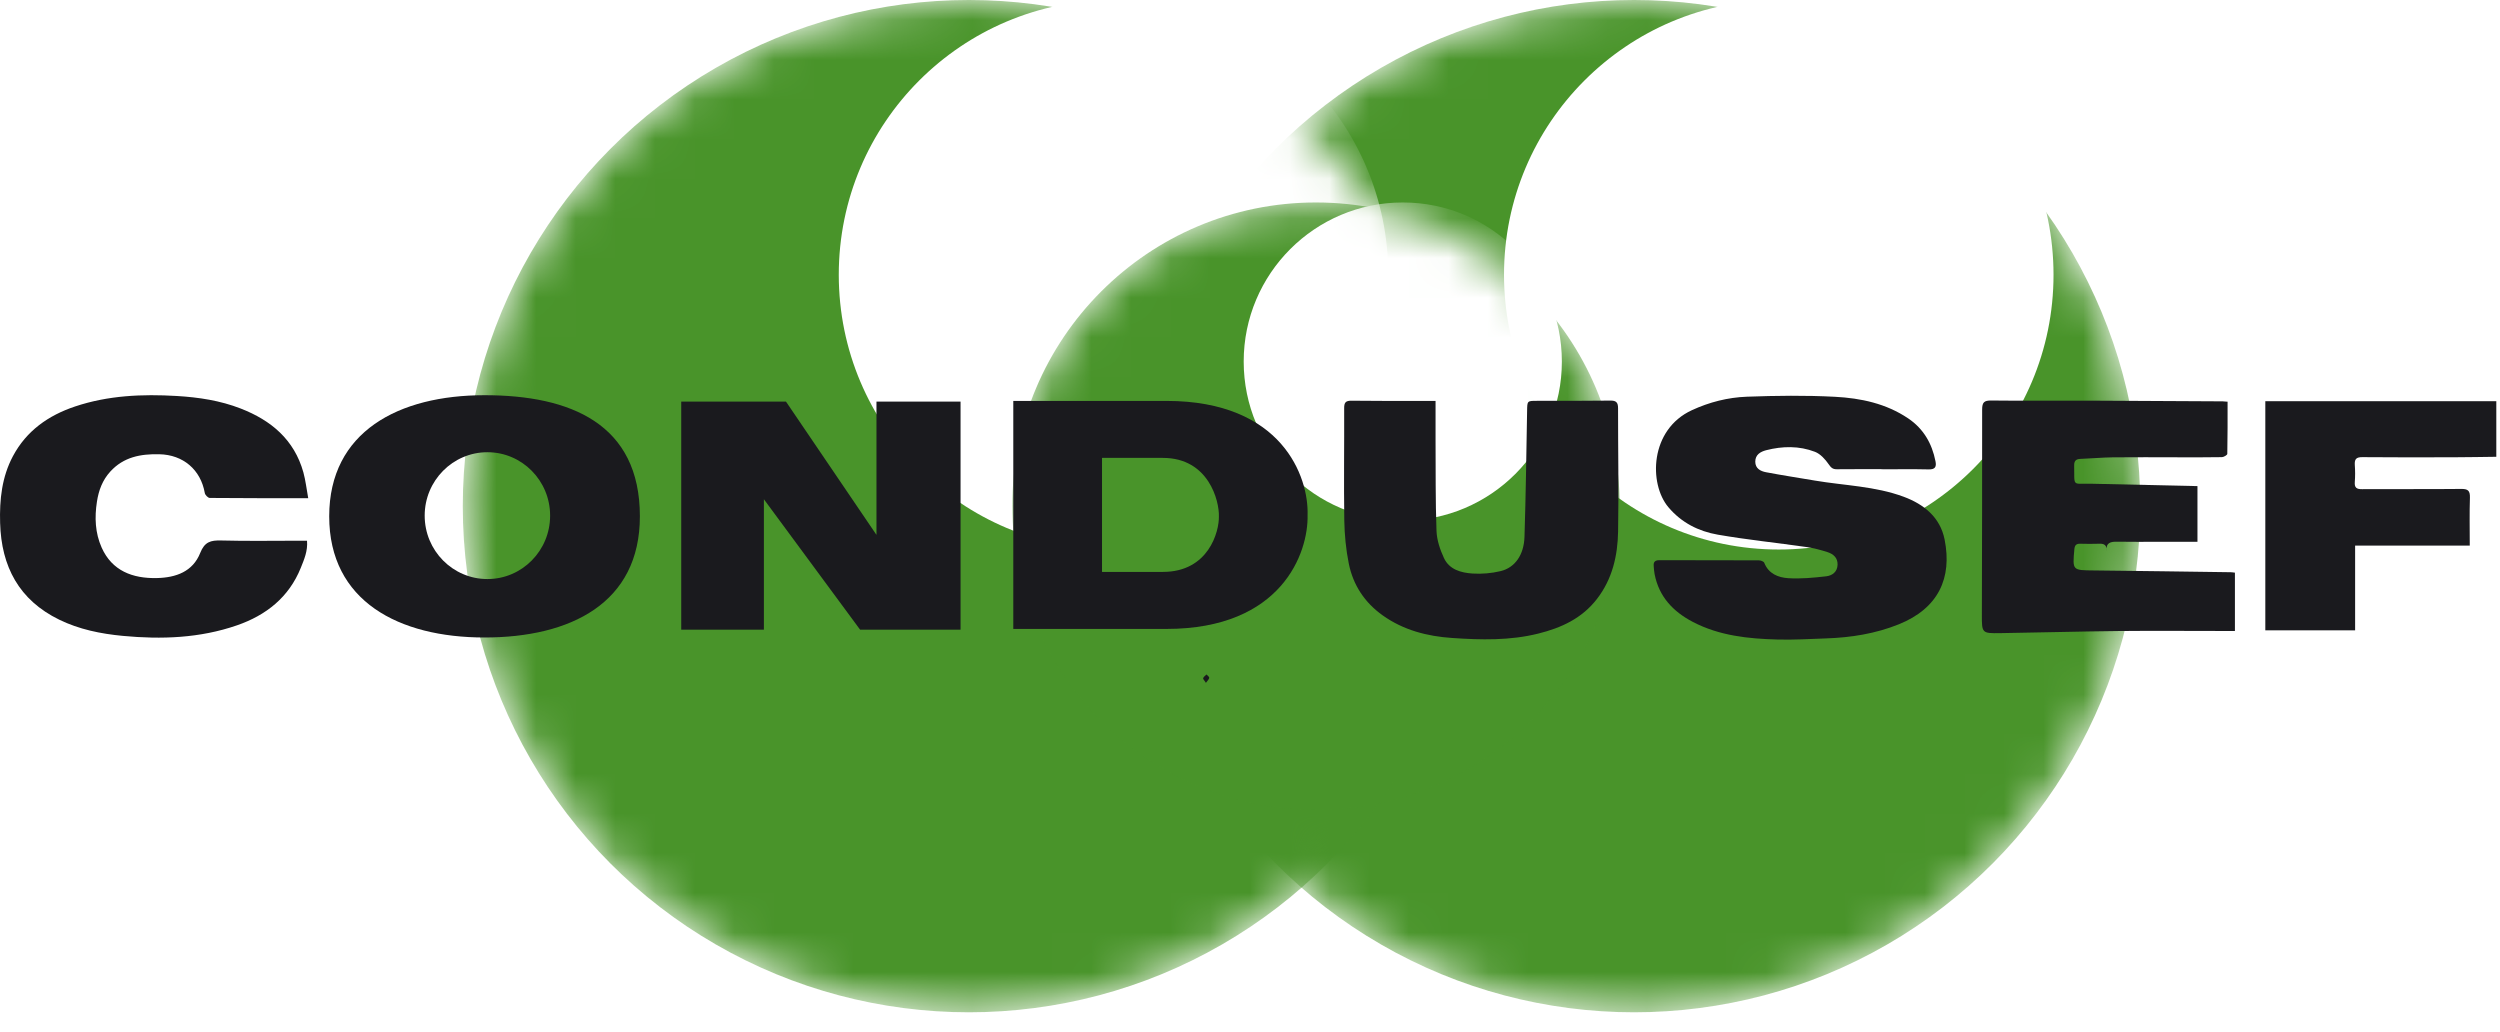
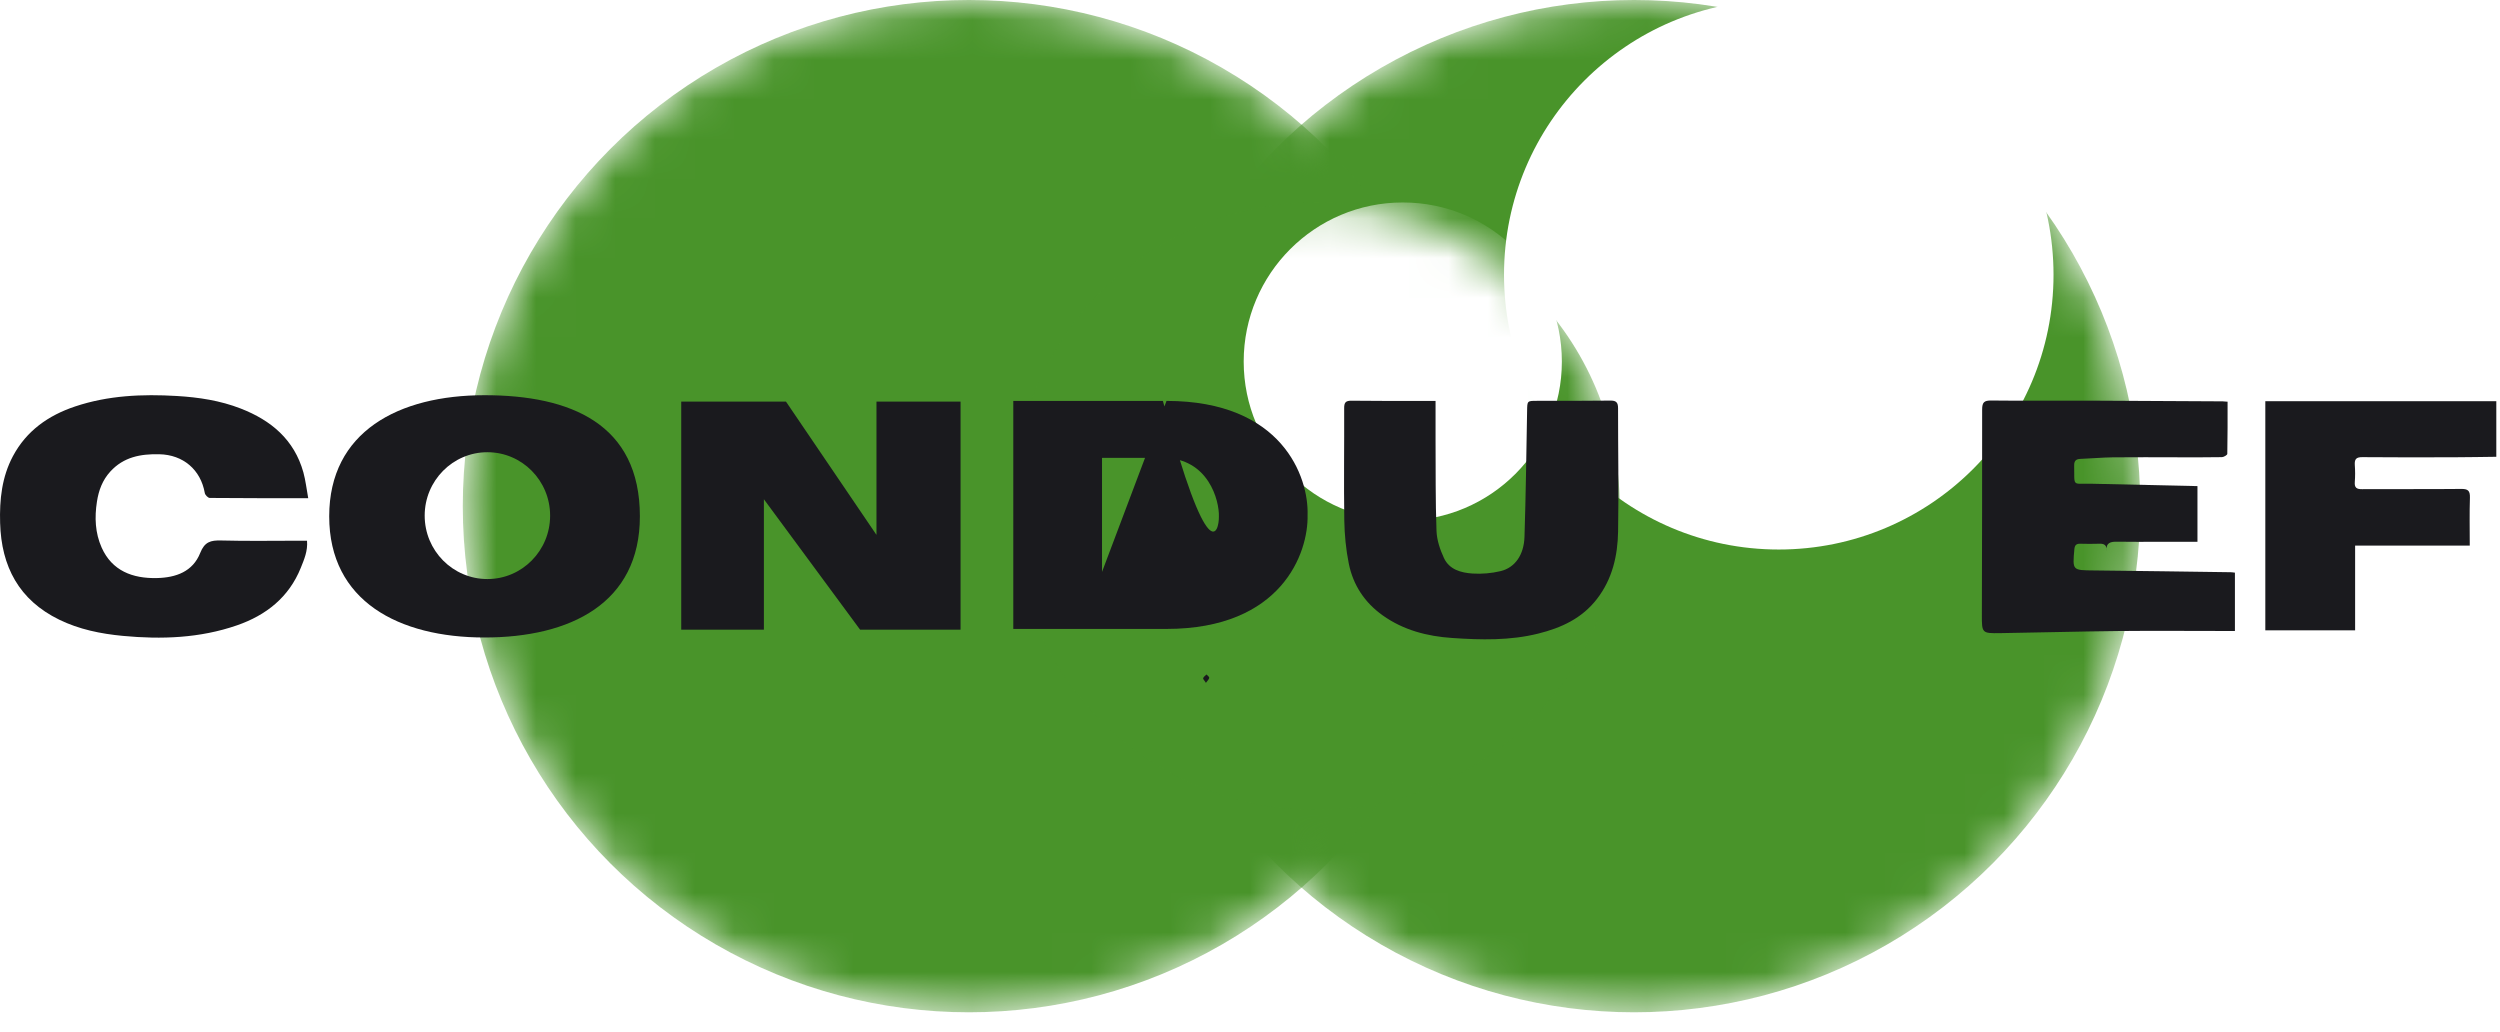
<svg xmlns="http://www.w3.org/2000/svg" width="63" height="26" viewBox="0 0 63 26" fill="none">
  <mask id="mask0_1688_888" style="mask-type:alpha" maskUnits="userSpaceOnUse" x="28" y="0" width="26" height="26">
    <circle cx="41.18" cy="12.755" r="12.755" fill="#49942A" />
  </mask>
  <g mask="url(#mask0_1688_888)">
    <circle cx="41.18" cy="12.755" r="12.755" fill="#49942A" />
    <g filter="url(#filter0_f_1688_888)">
      <circle cx="44.825" cy="6.924" r="6.924" fill="white" />
    </g>
  </g>
  <mask id="mask1_1688_888" style="mask-type:alpha" maskUnits="userSpaceOnUse" x="11" y="0" width="27" height="26">
    <circle cx="24.417" cy="12.755" r="12.755" fill="#49942A" />
  </mask>
  <g mask="url(#mask1_1688_888)">
    <circle cx="24.417" cy="12.755" r="12.755" fill="#49942A" />
    <g filter="url(#filter1_f_1688_888)">
-       <circle cx="28.061" cy="6.924" r="6.924" fill="white" />
-     </g>
+       </g>
  </g>
  <mask id="mask2_1688_888" style="mask-type:alpha" maskUnits="userSpaceOnUse" x="25" y="5" width="16" height="16">
    <circle cx="33.163" cy="12.755" r="7.653" fill="#49942A" />
  </mask>
  <g mask="url(#mask2_1688_888)">
    <circle cx="33.163" cy="12.755" r="7.653" fill="#49942A" />
    <g filter="url(#filter2_f_1688_888)">
      <circle cx="35.35" cy="9.111" r="4.009" fill="white" />
    </g>
  </g>
  <path d="M62.907 11.511C62.56 11.515 62.213 11.522 61.866 11.523C61.088 11.525 60.31 11.528 59.532 11.52C59.378 11.519 59.332 11.569 59.341 11.715C59.351 11.858 59.352 12.003 59.341 12.146C59.33 12.289 59.385 12.329 59.525 12.327C60.357 12.322 61.189 12.33 62.021 12.321C62.192 12.319 62.247 12.364 62.242 12.54C62.229 12.933 62.238 13.328 62.238 13.749H59.349V15.884H57.086V10.11H62.907V11.511H62.907Z" fill="#1A1A1E" />
-   <path d="M47.436 11.823C47.052 11.823 46.669 11.821 46.286 11.825C46.185 11.826 46.142 11.785 46.083 11.7C45.996 11.574 45.874 11.439 45.738 11.386C45.338 11.232 44.918 11.24 44.505 11.346C44.364 11.383 44.233 11.458 44.233 11.634C44.233 11.808 44.367 11.874 44.503 11.9C44.913 11.978 45.326 12.041 45.738 12.111C46.483 12.237 47.251 12.251 47.97 12.517C48.486 12.708 48.892 13.037 49.004 13.595C49.198 14.563 48.85 15.329 47.851 15.732C47.264 15.969 46.644 16.067 46.013 16.088C45.607 16.102 45.2 16.127 44.794 16.116C44.057 16.097 43.326 16.021 42.657 15.671C42.163 15.412 41.806 15.037 41.696 14.468C41.682 14.398 41.678 14.326 41.673 14.255C41.665 14.156 41.714 14.117 41.812 14.117C42.65 14.119 43.488 14.117 44.326 14.121C44.372 14.121 44.445 14.149 44.459 14.182C44.567 14.459 44.811 14.553 45.06 14.57C45.377 14.591 45.701 14.559 46.019 14.523C46.17 14.506 46.302 14.414 46.307 14.229C46.312 14.057 46.2 13.962 46.058 13.915C45.883 13.858 45.702 13.811 45.52 13.785C44.775 13.678 44.026 13.602 43.286 13.473C42.803 13.389 42.371 13.171 42.042 12.78C41.547 12.191 41.571 10.826 42.637 10.336C43.077 10.133 43.543 10.015 44.02 9.997C44.759 9.97 45.502 9.96 46.24 9.999C46.892 10.033 47.532 10.168 48.09 10.546C48.472 10.805 48.685 11.174 48.774 11.622C48.803 11.764 48.766 11.832 48.604 11.829C48.215 11.82 47.826 11.826 47.437 11.826V11.823H47.436Z" fill="#1A1A1E" />
  <path d="M56.32 14.431V15.901C56.249 15.901 56.185 15.901 56.122 15.901C55.206 15.901 54.291 15.893 53.376 15.902C52.385 15.912 51.395 15.941 50.405 15.955C49.944 15.962 49.942 15.955 49.943 15.492C49.946 13.768 49.953 12.045 49.95 10.322C49.95 10.139 49.999 10.091 50.181 10.093C50.995 10.103 51.809 10.093 52.622 10.096C53.752 10.1 54.883 10.108 56.013 10.114C56.047 10.114 56.082 10.12 56.135 10.123C56.135 10.568 56.137 11.002 56.128 11.437C56.128 11.467 56.04 11.519 55.992 11.52C55.621 11.527 55.25 11.524 54.879 11.524C54.334 11.524 53.79 11.519 53.245 11.525C52.972 11.528 52.699 11.554 52.425 11.564C52.313 11.569 52.267 11.615 52.269 11.73C52.279 12.285 52.21 12.178 52.702 12.19C53.59 12.209 54.478 12.229 55.376 12.25V13.653C55.056 13.653 54.747 13.653 54.438 13.653C54.073 13.653 53.708 13.658 53.343 13.651C53.181 13.649 53.063 13.677 53.087 13.893C53.097 13.739 53.03 13.696 52.901 13.702C52.739 13.709 52.578 13.705 52.416 13.702C52.318 13.701 52.283 13.744 52.274 13.841C52.226 14.376 52.224 14.37 52.759 14.375C53.911 14.386 55.063 14.405 56.215 14.42C56.244 14.42 56.273 14.426 56.321 14.431L56.32 14.431Z" fill="#1A1A1E" />
  <path d="M7.767 12.554C6.9 12.554 6.093 12.556 5.286 12.548C5.242 12.548 5.17 12.474 5.161 12.425C5.058 11.835 4.615 11.46 4.016 11.447C3.544 11.436 3.113 11.516 2.778 11.885C2.581 12.101 2.486 12.36 2.443 12.641C2.381 13.038 2.397 13.43 2.562 13.8C2.823 14.384 3.341 14.582 3.956 14.567C4.437 14.556 4.859 14.403 5.045 13.935C5.157 13.653 5.31 13.613 5.572 13.62C6.224 13.638 6.876 13.626 7.528 13.626C7.593 13.626 7.658 13.626 7.737 13.626C7.759 13.883 7.665 14.097 7.58 14.309C7.281 15.052 6.706 15.504 5.973 15.758C5.037 16.082 4.071 16.117 3.092 16.024C2.536 15.971 1.995 15.861 1.493 15.616C0.48 15.122 0.033 14.277 0.003 13.178C-0.014 12.592 0.046 12.021 0.326 11.495C0.667 10.855 1.22 10.468 1.892 10.243C2.726 9.964 3.586 9.927 4.457 9.979C5.009 10.012 5.55 10.094 6.066 10.295C6.831 10.592 7.415 11.079 7.645 11.903C7.701 12.106 7.724 12.318 7.767 12.554H7.767Z" fill="#1A1A1E" />
  <path d="M36.176 10.104C36.176 10.449 36.175 10.765 36.176 11.082C36.181 11.847 36.172 12.614 36.2 13.379C36.208 13.609 36.289 13.849 36.387 14.061C36.522 14.354 36.818 14.434 37.108 14.453C37.343 14.468 37.588 14.447 37.816 14.392C38.176 14.305 38.403 13.985 38.417 13.528C38.451 12.471 38.464 11.413 38.483 10.356C38.487 10.101 38.484 10.101 38.73 10.101C39.346 10.1 39.962 10.103 40.579 10.095C40.728 10.092 40.776 10.142 40.775 10.289C40.774 11.324 40.795 12.36 40.776 13.394C40.765 14.003 40.633 14.587 40.246 15.09C39.867 15.584 39.344 15.822 38.766 15.966C38.05 16.145 37.318 16.127 36.592 16.077C35.969 16.035 35.367 15.881 34.843 15.507C34.389 15.184 34.099 14.744 33.99 14.205C33.917 13.845 33.882 13.473 33.876 13.106C33.862 12.167 33.877 11.227 33.873 10.287C33.872 10.139 33.913 10.096 34.063 10.098C34.697 10.107 35.331 10.103 35.965 10.103C36.024 10.103 36.083 10.103 36.176 10.103L36.176 10.104Z" fill="#1A1A1E" />
  <path d="M19.807 10.121H17.167V15.867H19.25V12.581L21.674 15.867H24.206V10.121H22.087V13.479L19.807 10.121Z" fill="#1A1A1E" />
-   <path d="M30.403 16.997C30.428 17.025 30.474 17.054 30.473 17.08C30.47 17.115 30.431 17.148 30.39 17.207H30.389C30.352 17.148 30.312 17.111 30.319 17.09C30.332 17.054 30.373 17.028 30.403 16.997ZM29.396 10.103C32.312 10.103 32.981 12.018 32.951 12.976C32.975 13.934 32.298 15.849 29.396 15.849H25.535V10.103H29.396ZM27.771 14.412H29.305C30.457 14.412 30.725 13.395 30.716 13.012C30.728 12.629 30.462 11.539 29.305 11.539H27.771V14.412Z" fill="#1A1A1E" />
+   <path d="M30.403 16.997C30.428 17.025 30.474 17.054 30.473 17.08C30.47 17.115 30.431 17.148 30.39 17.207H30.389C30.352 17.148 30.312 17.111 30.319 17.09C30.332 17.054 30.373 17.028 30.403 16.997ZM29.396 10.103C32.312 10.103 32.981 12.018 32.951 12.976C32.975 13.934 32.298 15.849 29.396 15.849H25.535V10.103H29.396ZH29.305C30.457 14.412 30.725 13.395 30.716 13.012C30.728 12.629 30.462 11.539 29.305 11.539H27.771V14.412Z" fill="#1A1A1E" />
  <path d="M12.211 9.959C14.373 9.959 16.125 10.678 16.125 13.012C16.125 15.203 14.373 16.064 12.211 16.065C10.049 16.065 8.296 15.149 8.296 13.012C8.296 10.875 10.049 9.959 12.211 9.959ZM12.283 11.396C11.411 11.396 10.702 12.112 10.702 12.994C10.702 13.877 11.411 14.592 12.283 14.592C13.156 14.592 13.863 13.877 13.863 12.994C13.863 12.112 13.156 11.396 12.283 11.396Z" fill="#1A1A1E" />
  <defs>
    <filter id="filter0_f_1688_888" x="27.332" y="-10.569" width="34.986" height="34.985" filterUnits="userSpaceOnUse" color-interpolation-filters="sRGB">
      <feFlood flood-opacity="0" result="BackgroundImageFix" />
      <feBlend mode="normal" in="SourceGraphic" in2="BackgroundImageFix" result="shape" />
      <feGaussianBlur stdDeviation="5.284" result="effect1_foregroundBlur_1688_888" />
    </filter>
    <filter id="filter1_f_1688_888" x="10.568" y="-10.569" width="34.986" height="34.985" filterUnits="userSpaceOnUse" color-interpolation-filters="sRGB">
      <feFlood flood-opacity="0" result="BackgroundImageFix" />
      <feBlend mode="normal" in="SourceGraphic" in2="BackgroundImageFix" result="shape" />
      <feGaussianBlur stdDeviation="5.284" result="effect1_foregroundBlur_1688_888" />
    </filter>
    <filter id="filter2_f_1688_888" x="24.125" y="-2.114" width="22.449" height="22.449" filterUnits="userSpaceOnUse" color-interpolation-filters="sRGB">
      <feFlood flood-opacity="0" result="BackgroundImageFix" />
      <feBlend mode="normal" in="SourceGraphic" in2="BackgroundImageFix" result="shape" />
      <feGaussianBlur stdDeviation="3.608" result="effect1_foregroundBlur_1688_888" />
    </filter>
  </defs>
</svg>